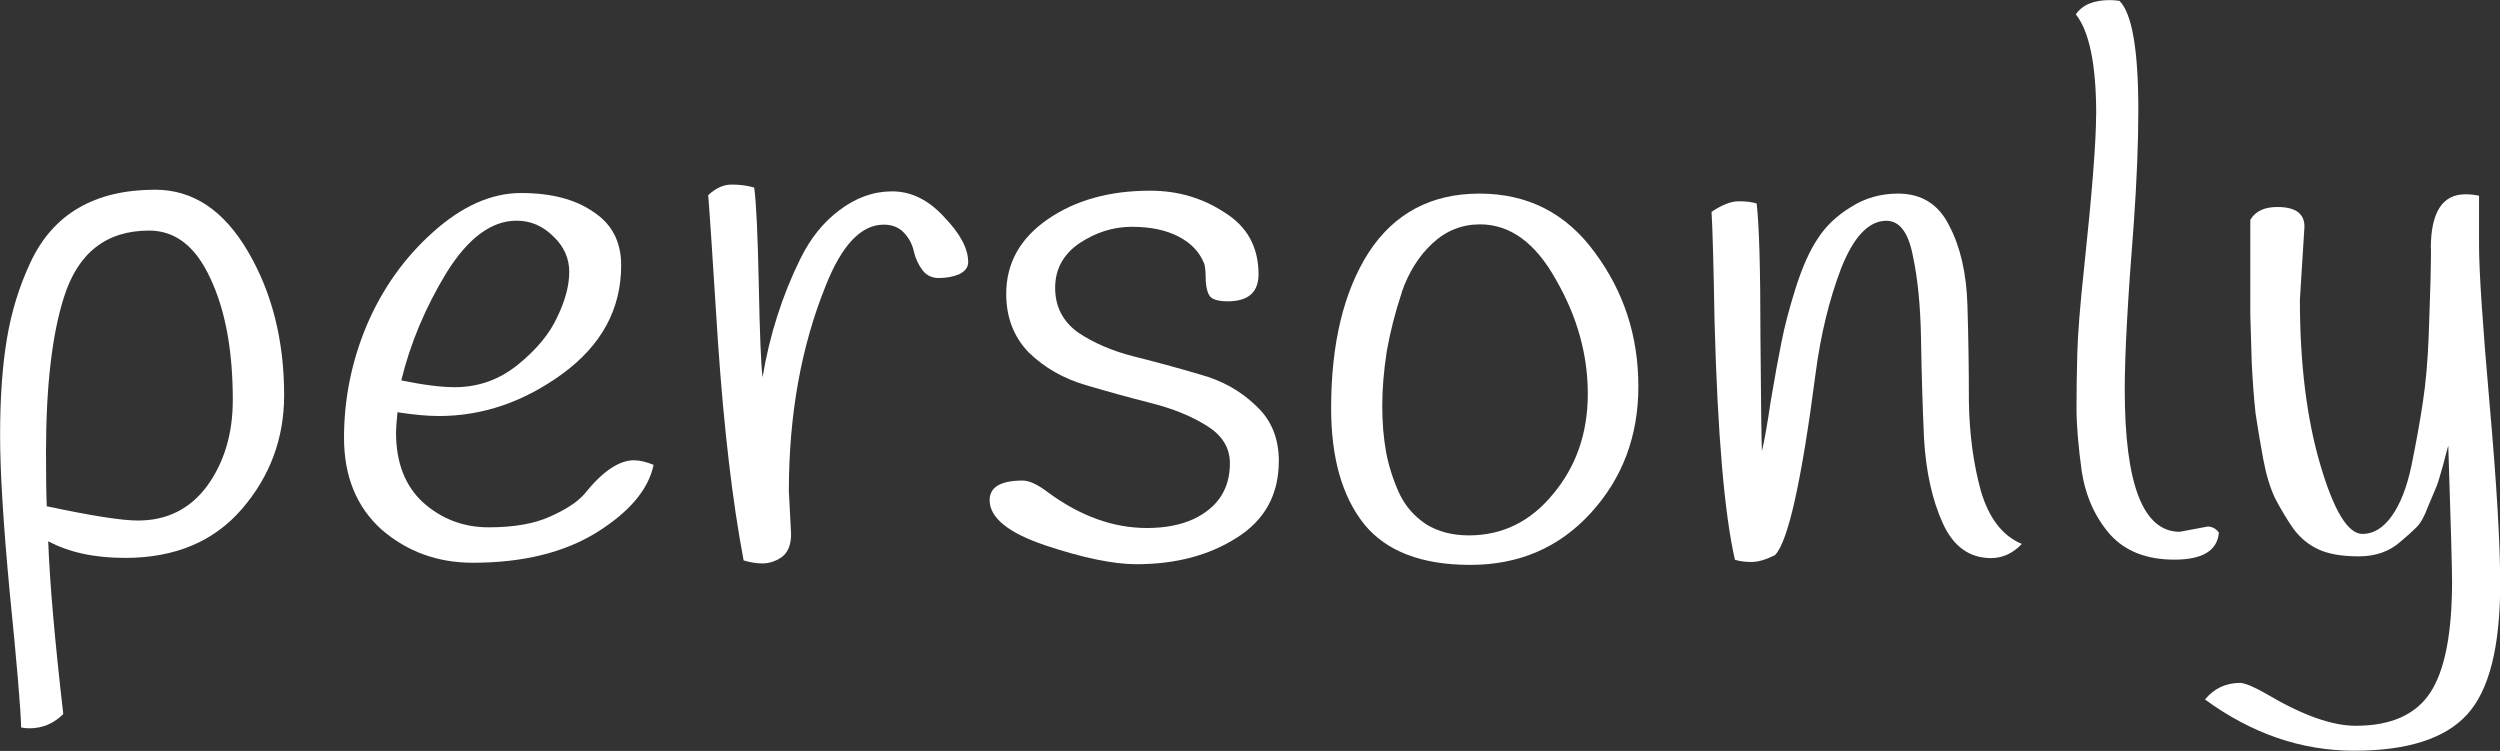
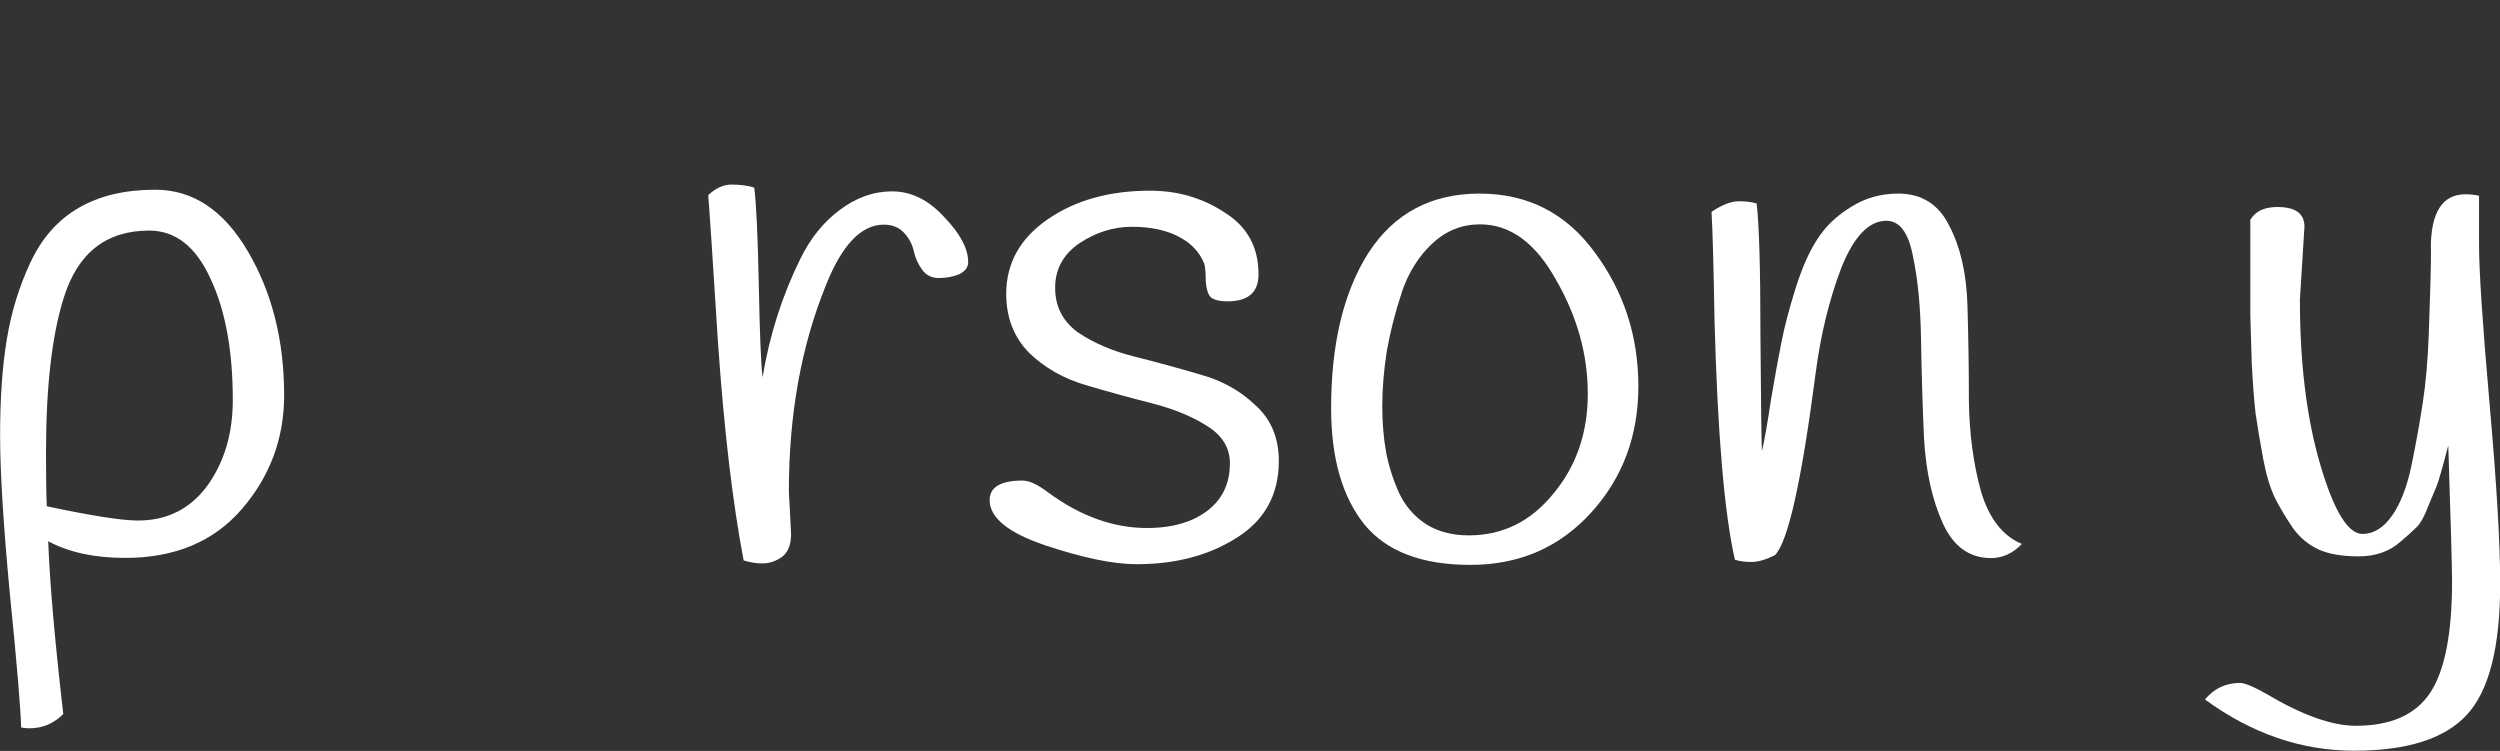
<svg xmlns="http://www.w3.org/2000/svg" xmlns:ns1="http://sodipodi.sourceforge.net/DTD/sodipodi-0.dtd" xmlns:ns2="http://www.inkscape.org/namespaces/inkscape" ns1:docname="banner-dark.svg" ns2:version="1.0 (4035a4f, 2020-05-01)" id="svg1280" version="1.1" viewBox="0 0 25.762 7.738" height="7.738mm" width="25.762mm">
  <rect x="0" y="0" width="25.762" height="7.738" fill="#333333" stroke="none" />
  <defs id="defs1274">
-     <rect x="-223.837" y="97.631" width="90.223" height="20.373" id="rect1257" />
    <rect x="-223.837" y="97.631" width="90.223" height="20.373" id="rect1270" />
  </defs>
  <ns1:namedview ns2:window-maximized="0" ns2:window-y="25" ns2:window-x="0" ns2:window-height="773" ns2:window-width="1252" showgrid="false" ns2:document-rotation="0" ns2:current-layer="layer1" ns2:document-units="mm" ns2:cy="114.33695" ns2:cx="209.11343" ns2:zoom="1" ns2:pageshadow="2" ns2:pageopacity="0.0" borderopacity="1.0" bordercolor="#666666" pagecolor="#ffffff" id="base" />
  <g transform="translate(-31.72,-95.161)" id="layer1" ns2:groupmode="layer" ns2:label="Layer 1">
    <g style="font-style:normal;font-variant:normal;font-weight:normal;font-stretch:normal;font-size:7.761px;line-height:1.25;font-family:Handlee;-inkscape-font-specification:Handlee;white-space:pre;shape-inside:url(#rect1257);fill:#ffffff;fill-opacity:1;stroke-width:0.265" id="text1255" transform="translate(255.147,-3.047)" aria-label="personly">
      <path id="path1892" style="font-size:7.761px;fill:#ffffff;fill-opacity:1" d="m -222.93,103.789 q 0.023,0.629 0.155,1.777 -0.147,0.147 -0.349,0.147 -0.039,0 -0.085,-0.008 -0.008,-0.303 -0.116,-1.374 -0.101,-1.071 -0.101,-1.638 0,-0.574 0.07,-0.993 0.07,-0.419 0.241,-0.784 0.349,-0.753 1.288,-0.753 0.582,0 0.955,0.636 0.373,0.636 0.373,1.482 0,0.667 -0.435,1.172 -0.435,0.504 -1.203,0.504 -0.473,0 -0.792,-0.171 z m 1.04,-3.205 q -0.66,0 -0.877,0.683 -0.186,0.582 -0.186,1.607 0,0.373 0.008,0.551 0.691,0.147 0.939,0.147 0.45,0 0.714,-0.357 0.264,-0.365 0.264,-0.885 0,-0.768 -0.233,-1.257 -0.225,-0.489 -0.629,-0.489 z" />
-       <path id="path1894" style="font-size:7.761px;fill:#ffffff;fill-opacity:1" d="m -219.331,102.454 q -0.015,0.155 -0.015,0.21 0,0.466 0.279,0.722 0.287,0.256 0.675,0.256 0.388,0 0.629,-0.109 0.248,-0.109 0.357,-0.233 0.279,-0.349 0.512,-0.349 0.085,0 0.202,0.047 -0.078,0.38 -0.59,0.699 -0.504,0.31 -1.273,0.31 -0.543,0 -0.939,-0.341 -0.388,-0.349 -0.388,-0.947 0,-0.598 0.233,-1.156 0.241,-0.567 0.683,-0.962 0.45,-0.404 0.908,-0.404 0.466,0 0.745,0.194 0.287,0.186 0.287,0.551 0,0.675 -0.605,1.118 -0.598,0.435 -1.273,0.435 -0.178,0 -0.427,-0.039 z m 0.59,-0.256 q 0.365,0 0.652,-0.233 0.287,-0.233 0.404,-0.489 0.124,-0.256 0.124,-0.466 0,-0.21 -0.163,-0.365 -0.163,-0.163 -0.38,-0.163 -0.388,0 -0.722,0.536 -0.326,0.536 -0.466,1.11 0.341,0.07 0.551,0.07 z" />
      <path id="path1896" style="font-size:7.761px;fill:#ffffff;fill-opacity:1" d="m -215.298,103.269 0.023,0.442 q 0,0.171 -0.101,0.241 -0.093,0.062 -0.194,0.062 -0.093,0 -0.194,-0.031 -0.171,-0.9 -0.264,-2.243 -0.085,-1.343 -0.101,-1.521 0.116,-0.109 0.241,-0.109 0.132,0 0.233,0.031 0.031,0.225 0.047,0.993 0.015,0.768 0.039,0.962 0.109,-0.652 0.388,-1.218 0.155,-0.318 0.404,-0.504 0.256,-0.194 0.543,-0.194 0.295,0 0.536,0.264 0.248,0.256 0.248,0.466 0,0.078 -0.093,0.124 -0.093,0.039 -0.21,0.039 -0.109,0 -0.171,-0.085 -0.062,-0.085 -0.085,-0.186 -0.023,-0.109 -0.101,-0.194 -0.078,-0.085 -0.21,-0.085 -0.349,0 -0.598,0.629 -0.38,0.939 -0.38,2.119 z" />
      <path id="path1898" style="font-size:7.761px;fill:#ffffff;fill-opacity:1" d="m -211.018,100.925 q -0.07,-0.179 -0.264,-0.279 -0.194,-0.101 -0.481,-0.101 -0.287,0 -0.543,0.171 -0.248,0.171 -0.248,0.458 0,0.287 0.233,0.458 0.241,0.163 0.574,0.248 0.341,0.085 0.683,0.186 0.341,0.093 0.574,0.318 0.241,0.217 0.241,0.574 0,0.52 -0.435,0.792 -0.427,0.272 -1.032,0.272 -0.357,0 -0.939,-0.194 -0.574,-0.194 -0.574,-0.466 0,-0.202 0.341,-0.202 0.101,0 0.264,0.124 0.497,0.365 1.017,0.365 0.279,0 0.481,-0.093 0.373,-0.178 0.373,-0.574 0,-0.241 -0.241,-0.388 -0.233,-0.147 -0.574,-0.233 -0.334,-0.085 -0.675,-0.186 -0.341,-0.101 -0.582,-0.334 -0.233,-0.241 -0.233,-0.605 0,-0.473 0.427,-0.768 0.427,-0.295 1.056,-0.295 0.427,0 0.768,0.225 0.349,0.217 0.349,0.636 0,0.279 -0.318,0.279 -0.132,0 -0.179,-0.047 -0.039,-0.047 -0.047,-0.163 0,-0.124 -0.015,-0.178 z" />
      <path id="path1900" style="font-size:7.761px;fill:#ffffff;fill-opacity:1" d="m -209.322,100.808 q 0.396,-0.605 1.141,-0.605 0.745,0 1.187,0.605 0.45,0.605 0.45,1.381 0,0.768 -0.489,1.304 -0.489,0.536 -1.242,0.536 -0.753,0 -1.094,-0.419 -0.341,-0.427 -0.341,-1.195 0,-1.001 0.388,-1.607 z m 0.341,0.411 q -0.101,0.303 -0.155,0.605 -0.047,0.303 -0.047,0.567 0,0.256 0.039,0.473 0.039,0.21 0.132,0.419 0.093,0.202 0.279,0.326 0.186,0.116 0.442,0.116 0.52,0 0.869,-0.427 0.357,-0.427 0.357,-1.032 0,-0.605 -0.326,-1.172 -0.318,-0.574 -0.784,-0.574 -0.279,0 -0.489,0.194 -0.21,0.194 -0.318,0.504 z" />
      <path id="path1902" style="font-size:7.761px;fill:#ffffff;fill-opacity:1" d="m -202.591,103.812 q -0.14,0.147 -0.318,0.147 -0.334,0 -0.497,-0.357 -0.163,-0.357 -0.194,-0.869 -0.023,-0.512 -0.031,-1.024 -0.008,-0.512 -0.085,-0.869 -0.07,-0.357 -0.272,-0.357 -0.272,0 -0.466,0.489 -0.186,0.489 -0.264,1.087 -0.217,1.669 -0.419,1.87 -0.14,0.07 -0.241,0.07 -0.101,0 -0.171,-0.023 -0.163,-0.714 -0.21,-2.46 -0.015,-0.869 -0.031,-1.125 0.163,-0.109 0.279,-0.109 0.116,0 0.186,0.023 0.039,0.334 0.039,1.366 0.008,1.032 0.015,1.187 0.039,-0.163 0.093,-0.528 0.062,-0.365 0.109,-0.598 0.047,-0.241 0.147,-0.559 0.101,-0.318 0.225,-0.504 0.124,-0.194 0.341,-0.326 0.217,-0.14 0.489,-0.14 0.365,0 0.528,0.334 0.171,0.326 0.186,0.815 0.015,0.489 0.015,0.993 0.008,0.504 0.124,0.924 0.124,0.419 0.419,0.543 z" />
-       <path id="path1904" style="font-size:7.761px;fill:#ffffff;fill-opacity:1" d="m -201.826,99.388 q 0,-0.768 -0.21,-1.032 0.101,-0.147 0.349,-0.147 0.047,0 0.101,0.008 0.194,0.194 0.194,1.125 0,0.504 -0.047,1.172 -0.093,1.164 -0.093,1.707 0,1.467 0.567,1.467 0,0 0.287,-0.054 0.07,0 0.116,0.062 -0.023,0.279 -0.458,0.279 -0.427,0 -0.66,-0.256 -0.233,-0.264 -0.295,-0.652 -0.054,-0.396 -0.054,-0.652 0,-0.256 0.008,-0.559 0.008,-0.31 0.07,-0.885 0.124,-1.164 0.124,-1.583 z" />
      <path id="path1906" style="font-size:7.761px;fill:#ffffff;fill-opacity:1" d="m -198.378,100.769 q 0,-0.559 0.357,-0.559 0.07,0 0.14,0.015 0,0.093 0,0.504 0,0.411 0.109,1.645 0.109,1.234 0.109,1.847 0,0.978 -0.341,1.35 -0.341,0.373 -1.164,0.373 -0.815,0 -1.537,-0.528 0.14,-0.171 0.365,-0.171 0.085,0.008 0.272,0.116 0.551,0.326 0.916,0.326 0.543,0 0.768,-0.341 0.225,-0.341 0.225,-1.149 0,-0.194 -0.039,-1.397 -0.008,0.023 -0.054,0.202 -0.047,0.171 -0.07,0.225 -0.023,0.054 -0.085,0.202 -0.054,0.147 -0.116,0.21 -0.062,0.062 -0.163,0.147 -0.171,0.155 -0.435,0.155 -0.256,0 -0.411,-0.07 -0.155,-0.07 -0.264,-0.217 -0.101,-0.147 -0.186,-0.31 -0.078,-0.163 -0.124,-0.411 -0.047,-0.256 -0.078,-0.466 -0.023,-0.21 -0.039,-0.512 -0.008,-0.303 -0.015,-0.504 0,-0.202 0,-0.512 v -0.466 q 0.078,-0.132 0.279,-0.132 0.279,0 0.279,0.202 l -0.047,0.753 q 0,0.986 0.21,1.7 0.21,0.714 0.435,0.714 0.171,0 0.303,-0.186 0.132,-0.186 0.202,-0.52 0.07,-0.341 0.116,-0.644 0.047,-0.303 0.062,-0.706 0.023,-0.613 0.023,-0.885 z" />
    </g>
  </g>
</svg>